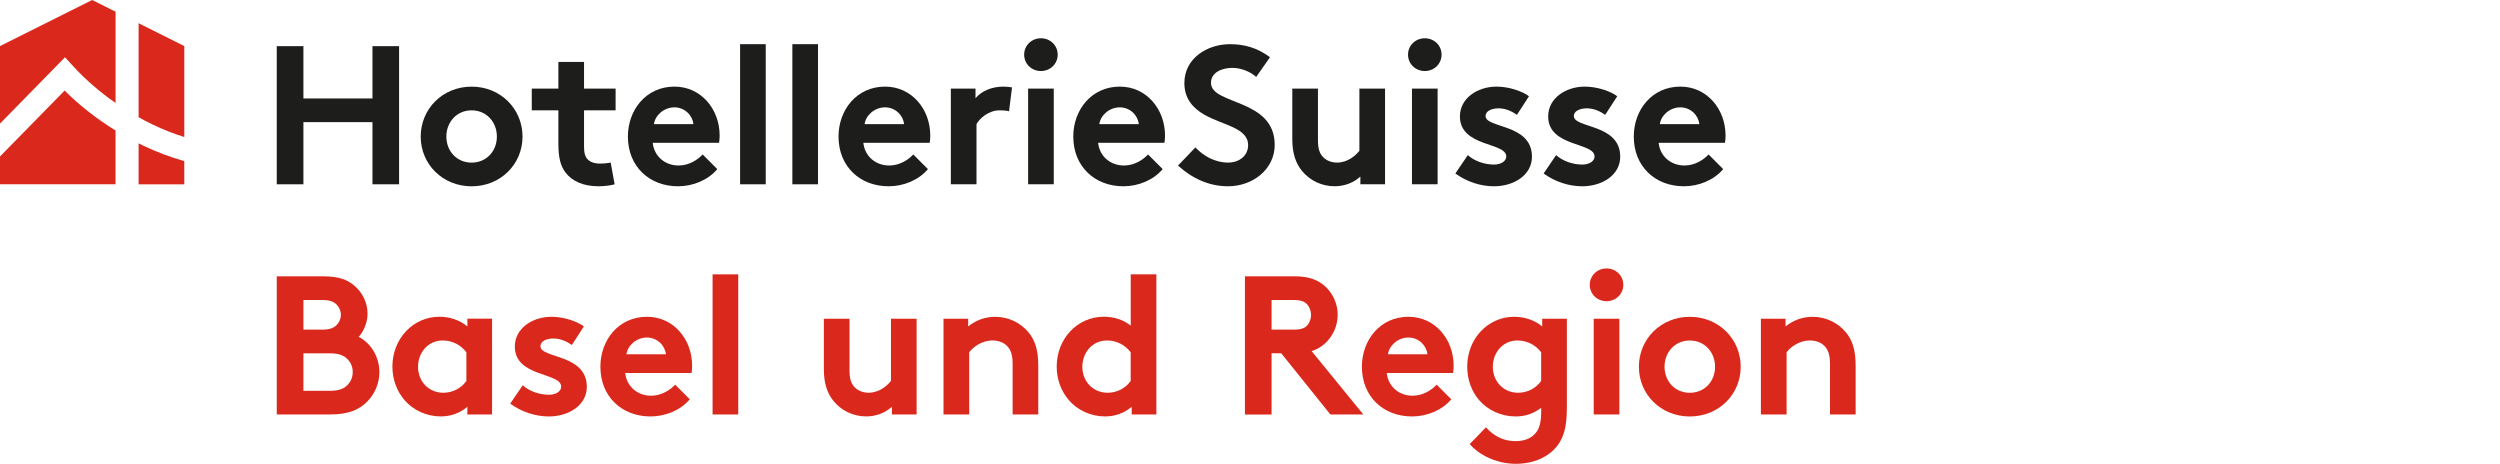
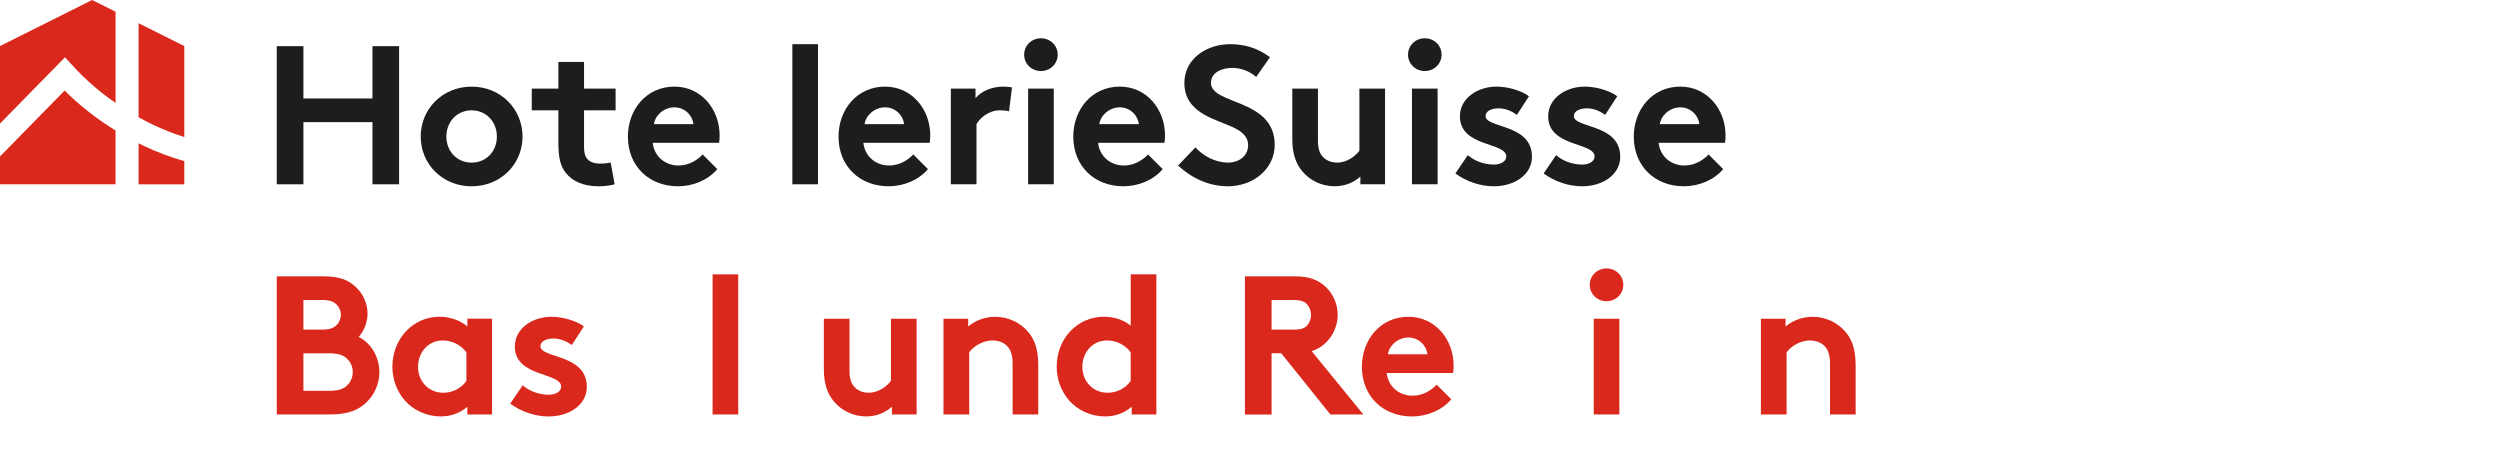
<svg xmlns="http://www.w3.org/2000/svg" version="1.1" id="Ebene_1" x="0px" y="0px" viewBox="0 0 769 142.67" style="enable-background:new 0 0 769 142.67;" xml:space="preserve">
  <style type="text/css">
	.st0{fill:#DA291C;}
	.st1{fill:#1D1D1B;}
</style>
  <g>
    <path class="st0" d="M56.69,42.15V14.17L42.63,7.14v28.92c1.48,0.82,2.98,1.61,4.53,2.35C50.3,39.91,53.48,41.14,56.69,42.15" />
    <path class="st0" d="M22.52,20.37c3.87,4.22,8.24,7.99,13.03,11.3V3.6L28.35,0L0,14.17v23.84l19.99-20.39L22.52,20.37z" />
    <path class="st0" d="M56.69,49.56c-4.26-1.2-8.46-2.78-12.58-4.74c-0.5-0.24-0.99-0.5-1.48-0.74v12.62h14.06V49.56z" />
    <path class="st0" d="M35.55,40.14c-5.75-3.53-11-7.63-15.67-12.28L0,48.13v8.56h35.54V40.14z" />
    <polygon class="st1" points="114.57,37.57 93.33,37.57 93.33,56.69 85.13,56.69 85.13,14.2 93.33,14.2 93.33,30.29 114.57,30.29    114.57,14.2 122.76,14.2 122.76,56.69 114.57,56.69  " />
    <path class="st1" d="M145.07,26.65c8.92,0,15.66,6.86,15.66,15.36c0,8.5-6.74,15.3-15.66,15.3c-8.92,0-15.66-6.8-15.66-15.3   C129.41,33.51,136.14,26.65,145.07,26.65 M145.07,50.02c4.61,0,7.77-3.58,7.77-8.01c0-4.43-3.16-8.07-7.77-8.07   c-4.61,0-7.77,3.64-7.77,8.07C137.3,46.43,140.45,50.02,145.07,50.02" />
    <path class="st1" d="M189.06,56.69c-1.03,0.36-3.4,0.61-4.92,0.61c-4.73,0-8.19-1.58-10.2-4.25c-1.52-2-2.18-4.61-2.18-8.8V33.93   h-8.19v-6.68h8.19v-8.2h7.89v8.2h9.71v6.68h-9.71v11.23c0,1.82,0.3,2.91,0.97,3.7c0.79,0.91,2.06,1.46,4.01,1.46   c1.15,0,2.67-0.18,3.22-0.3L189.06,56.69z" />
    <path class="st1" d="M220.64,52.02c-2.85,3.4-7.53,5.28-12.08,5.28c-8.8,0-15.42-6.07-15.42-15.3c0-8.19,5.59-15.36,14.32-15.36   c8.13,0,13.9,6.86,13.9,15.05c0,0.79-0.06,1.58-0.18,2.24h-20.4c0.43,4.13,3.76,6.98,7.95,6.98c3.34,0,6.01-1.88,7.41-3.4   L220.64,52.02z M213.29,38.18c-0.24-2.61-2.61-5.16-5.83-5.16c-3.28,0-5.95,2.49-6.31,5.16H213.29z" />
-     <rect x="227.65" y="13.59" class="st1" width="7.89" height="43.1" />
    <rect x="243.73" y="13.59" class="st1" width="7.89" height="43.1" />
    <path class="st1" d="M285.43,52.02c-2.85,3.4-7.53,5.28-12.08,5.28c-8.8,0-15.42-6.07-15.42-15.3c0-8.19,5.58-15.36,14.32-15.36   c8.13,0,13.9,6.86,13.9,15.05c0,0.79-0.06,1.58-0.18,2.24h-20.4c0.43,4.13,3.76,6.98,7.95,6.98c3.34,0,6.01-1.88,7.41-3.4   L285.43,52.02z M278.09,38.18c-0.24-2.61-2.61-5.16-5.83-5.16c-3.28,0-5.95,2.49-6.31,5.16H278.09z" />
    <path class="st1" d="M310.38,34.23c-0.55-0.18-1.7-0.3-2.85-0.3c-3.46,0-6.19,2.49-7.16,4.25v18.51h-7.89V27.25h7.59v2.97   c1.76-2.18,4.98-3.58,8.56-3.58c1.15,0,1.82,0.12,2.67,0.24L310.38,34.23z" />
    <path class="st1" d="M320.19,11.77c2.85,0,5.16,2.18,5.16,5.04c0,2.85-2.31,5.04-5.16,5.04c-2.85,0-5.16-2.18-5.16-5.04   C315.03,13.96,317.34,11.77,320.19,11.77 M324.14,56.69h-7.89V27.25h7.89V56.69z" />
    <path class="st1" d="M357.64,52.02c-2.85,3.4-7.53,5.28-12.08,5.28c-8.8,0-15.42-6.07-15.42-15.3c0-8.19,5.58-15.36,14.32-15.36   c8.13,0,13.9,6.86,13.9,15.05c0,0.79-0.06,1.58-0.18,2.24h-20.4c0.43,4.13,3.76,6.98,7.95,6.98c3.34,0,6.01-1.88,7.41-3.4   L357.64,52.02z M350.29,38.18c-0.24-2.61-2.61-5.16-5.83-5.16c-3.28,0-5.95,2.49-6.31,5.16H350.29z" />
    <path class="st1" d="M367.71,45.34c2.43,2.67,6.13,4.67,10.02,4.67c3.64,0,6.19-2.25,6.19-5.34c0-5.46-7.89-6.13-13.6-9.47   c-3.34-1.94-6.01-4.86-6.01-9.65c0-7.59,6.98-11.96,14.02-11.96c4.31,0,8.32,1.03,12.32,4.01l-4.25,6.07   c-1.7-1.58-4.55-2.79-7.34-2.79c-3.1,0-6.56,1.33-6.56,4.61c0,6.86,19.6,4.74,19.6,19.06c0,7.53-6.74,12.75-14.38,12.75   c-5.71,0-10.99-2.37-15.36-6.37L367.71,45.34z" />
    <path class="st1" d="M426.04,27.25v29.44h-7.59v-2.37c-2.31,2.06-5.1,2.97-7.95,2.97c-4.07,0-7.71-1.88-10.02-4.73   c-1.88-2.31-2.97-5.34-2.97-9.71v-15.6h7.89v15.9c0,2.67,0.55,4.01,1.46,5.04c1.21,1.34,2.91,1.82,4.43,1.82   c3.34,0,5.77-2.25,6.86-3.64V27.25H426.04z" />
    <path class="st1" d="M438.27,11.77c2.85,0,5.16,2.18,5.16,5.04c0,2.85-2.31,5.04-5.16,5.04c-2.85,0-5.16-2.18-5.16-5.04   C433.11,13.96,435.41,11.77,438.27,11.77 M442.21,56.69h-7.89V27.25h7.89V56.69z" />
    <path class="st1" d="M451.5,47.71c2,1.82,5.1,2.91,8.07,2.91c2.12,0,3.76-1.03,3.76-2.49c0-4.43-14.26-2.85-14.26-12.32   c0-5.65,5.46-9.17,11.29-9.17c3.82,0,8.01,1.46,9.95,2.97l-3.7,5.71c-1.52-1.09-3.52-2-5.64-2c-2.18,0-4.01,0.85-4.01,2.37   c0,3.82,14.27,2.31,14.27,12.5c0,5.65-5.52,9.11-11.72,9.11c-4.07,0-8.38-1.4-11.84-3.94L451.5,47.71z" />
    <path class="st1" d="M478.66,47.71c2,1.82,5.1,2.91,8.07,2.91c2.12,0,3.76-1.03,3.76-2.49c0-4.43-14.27-2.85-14.27-12.32   c0-5.65,5.46-9.17,11.29-9.17c3.82,0,8.01,1.46,9.95,2.97l-3.7,5.71c-1.52-1.09-3.52-2-5.64-2c-2.18,0-4.01,0.85-4.01,2.37   c0,3.82,14.27,2.31,14.27,12.5c0,5.65-5.52,9.11-11.72,9.11c-4.07,0-8.38-1.4-11.84-3.94L478.66,47.71z" />
    <path class="st1" d="M530.05,52.02c-2.85,3.4-7.53,5.28-12.08,5.28c-8.8,0-15.42-6.07-15.42-15.3c0-8.19,5.59-15.36,14.33-15.36   c8.13,0,13.9,6.86,13.9,15.05c0,0.79-0.06,1.58-0.18,2.24h-20.4c0.42,4.13,3.76,6.98,7.95,6.98c3.34,0,6.01-1.88,7.41-3.4   L530.05,52.02z M522.71,38.18c-0.24-2.61-2.61-5.16-5.83-5.16c-3.28,0-5.95,2.49-6.31,5.16H522.71z" />
    <path class="st0" d="M99.58,85c4.79,0,7.47,1.15,9.53,2.97c2.37,2.06,3.95,5.1,3.95,8.56c0,2.79-1.33,5.65-2.73,7.1   c3.76,1.88,6.37,6.13,6.37,10.86c0,3.58-1.52,6.86-3.88,9.17c-2.37,2.37-5.65,3.82-11.11,3.82H85.13V85H99.58z M93.33,101.39h5.77   c2.55,0,3.7-0.61,4.55-1.52c0.73-0.79,1.21-1.88,1.21-3.04s-0.49-2.24-1.21-3.03c-0.85-0.91-2-1.52-4.55-1.52h-5.77V101.39z    M101.52,120.21c2.85,0,4.43-0.73,5.46-1.88c0.97-1.03,1.52-2.37,1.52-3.88c0-1.52-0.54-2.85-1.52-3.88   c-1.03-1.15-2.61-1.88-5.46-1.88h-8.19v11.53H101.52z" />
    <path class="st0" d="M151.35,127.49h-7.59v-2.37c-2.43,2.06-5.22,2.97-8.19,2.97c-4.37,0-8.5-1.94-11.11-4.98   c-2.31-2.67-3.76-6.31-3.76-10.32c0-8.68,6.43-15.36,14.45-15.36c3.34,0,6.31,1.09,8.62,2.97v-2.37h7.59V127.49z M143.46,108.37   c-1.64-2.19-4.25-3.64-7.28-3.64c-4.61,0-7.59,3.83-7.59,8.07c0,4.61,3.34,8.01,7.77,8.01c2.97,0,5.58-1.46,7.1-3.64V108.37z" />
    <path class="st0" d="M160.79,118.51c2,1.82,5.1,2.91,8.07,2.91c2.12,0,3.76-1.03,3.76-2.49c0-4.43-14.26-2.85-14.26-12.32   c0-5.65,5.46-9.17,11.29-9.17c3.82,0,8.01,1.46,9.95,2.97l-3.7,5.71c-1.52-1.09-3.52-2-5.65-2c-2.18,0-4.01,0.85-4.01,2.37   c0,3.82,14.26,2.31,14.26,12.5c0,5.65-5.52,9.11-11.72,9.11c-4.07,0-8.38-1.4-11.84-3.95L160.79,118.51z" />
-     <path class="st0" d="M212.18,122.82c-2.85,3.4-7.53,5.28-12.08,5.28c-8.8,0-15.42-6.07-15.42-15.3c0-8.19,5.58-15.36,14.32-15.36   c8.13,0,13.9,6.86,13.9,15.05c0,0.79-0.06,1.58-0.18,2.25h-20.4c0.43,4.13,3.76,6.98,7.95,6.98c3.34,0,6.01-1.88,7.41-3.4   L212.18,122.82z M204.83,108.98c-0.24-2.61-2.61-5.16-5.83-5.16c-3.28,0-5.95,2.49-6.31,5.16H204.83z" />
    <rect x="219.19" y="84.39" class="st0" width="7.89" height="43.1" />
    <path class="st0" d="M281.95,98.05v29.44h-7.59v-2.37c-2.31,2.06-5.1,2.97-7.95,2.97c-4.07,0-7.71-1.88-10.02-4.74   c-1.88-2.31-2.97-5.34-2.97-9.71v-15.6h7.89v15.9c0,2.67,0.55,4.01,1.46,5.04c1.21,1.34,2.91,1.82,4.43,1.82   c3.34,0,5.77-2.25,6.86-3.64V98.05H281.95z" />
    <path class="st0" d="M290.22,127.49V98.05h7.59v2.37c2.25-1.82,5.04-2.97,8.32-2.97c4.07,0,7.77,1.82,10.2,4.73   c1.94,2.31,3.04,5.28,3.04,10.32v14.99h-7.89v-15.6c0-2.91-0.67-4.43-1.76-5.52c-1.03-1.03-2.61-1.64-4.43-1.64   c-3.34,0-6.07,2.12-7.16,3.64v19.12H290.22z" />
    <path class="st0" d="M348.11,127.49v-2.37c-2.43,2.06-5.22,2.97-8.2,2.97c-4.37,0-8.5-1.94-11.11-4.98   c-2.31-2.67-3.76-6.31-3.76-10.32c0-8.68,6.43-15.36,14.45-15.36c3.22,0,6.01,0.91,8.32,2.73V84.39h7.89v43.1H348.11z    M347.8,108.37c-1.64-2.19-4.25-3.64-7.28-3.64c-4.61,0-7.59,3.83-7.59,8.07c0,4.61,3.34,8.01,7.77,8.01c2.97,0,5.58-1.46,7.1-3.64   V108.37z" />
    <path class="st0" d="M391.14,108.68v18.82h-8.2V85h15.48c4.37,0,7.16,1.21,9.29,3.16c2.31,2.18,3.76,5.28,3.76,8.68   c0,3.4-1.46,6.49-3.76,8.68c-1.15,1.09-2.55,1.94-4.25,2.49l15.9,19.48h-10.14l-15.11-18.82H391.14z M397.94,101.39   c2.37,0,3.4-0.48,4.13-1.27c0.73-0.79,1.21-2,1.21-3.22c0-1.28-0.49-2.49-1.21-3.28c-0.73-0.79-1.76-1.33-4.13-1.33h-6.8v9.1   H397.94z" />
    <path class="st0" d="M446.42,122.82c-2.85,3.4-7.53,5.28-12.08,5.28c-8.8,0-15.42-6.07-15.42-15.3c0-8.19,5.58-15.36,14.32-15.36   c8.13,0,13.9,6.86,13.9,15.05c0,0.79-0.06,1.58-0.18,2.25h-20.4c0.43,4.13,3.76,6.98,7.95,6.98c3.34,0,6.01-1.88,7.41-3.4   L446.42,122.82z M439.07,108.98c-0.24-2.61-2.61-5.16-5.83-5.16c-3.28,0-5.95,2.49-6.31,5.16H439.07z" />
-     <path class="st0" d="M481.95,125.85c0,5.28-0.91,8.44-2.67,10.93c-2.67,3.7-7.41,5.89-13.05,5.89c-5.77,0-11.23-2.67-14.14-6.07   l4.98-5.16c1.58,1.7,4.31,4.25,9.17,4.25c2.55,0,4.67-0.79,6.01-2.37c1.21-1.34,1.82-3.16,1.82-6.92v-0.97   c-2.37,1.82-4.92,2.67-7.89,2.67c-4.37,0-8.56-1.94-11.17-4.98c-2.31-2.67-3.7-6.31-3.7-10.32c0-8.68,6.43-15.36,14.45-15.36   c3.34,0,6.31,1.09,8.62,2.97v-2.37h7.59V125.85z M474.06,108.37c-1.64-2.19-4.25-3.64-7.28-3.64c-4.61,0-7.59,3.83-7.59,8.07   c0,4.61,3.34,8.01,7.77,8.01c2.97,0,5.58-1.46,7.1-3.64V108.37z" />
    <path class="st0" d="M494.17,82.57c2.85,0,5.16,2.18,5.16,5.04c0,2.85-2.31,5.04-5.16,5.04c-2.85,0-5.16-2.19-5.16-5.04   C489.01,84.76,491.32,82.57,494.17,82.57 M498.12,127.49h-7.89V98.05h7.89V127.49z" />
-     <path class="st0" d="M519.78,97.45c8.92,0,15.66,6.86,15.66,15.36s-6.74,15.3-15.66,15.3c-8.92,0-15.66-6.8-15.66-15.3   S510.86,97.45,519.78,97.45 M519.78,120.82c4.61,0,7.77-3.58,7.77-8.01c0-4.43-3.16-8.07-7.77-8.07c-4.61,0-7.77,3.64-7.77,8.07   C512.01,117.23,515.17,120.82,519.78,120.82" />
    <path class="st0" d="M541.65,127.49V98.05h7.59v2.37c2.25-1.82,5.04-2.97,8.32-2.97c4.07,0,7.77,1.82,10.2,4.73   c1.94,2.31,3.04,5.28,3.04,10.32v14.99h-7.89v-15.6c0-2.91-0.67-4.43-1.76-5.52c-1.03-1.03-2.61-1.64-4.43-1.64   c-3.34,0-6.07,2.12-7.16,3.64v19.12H541.65z" />
  </g>
</svg>